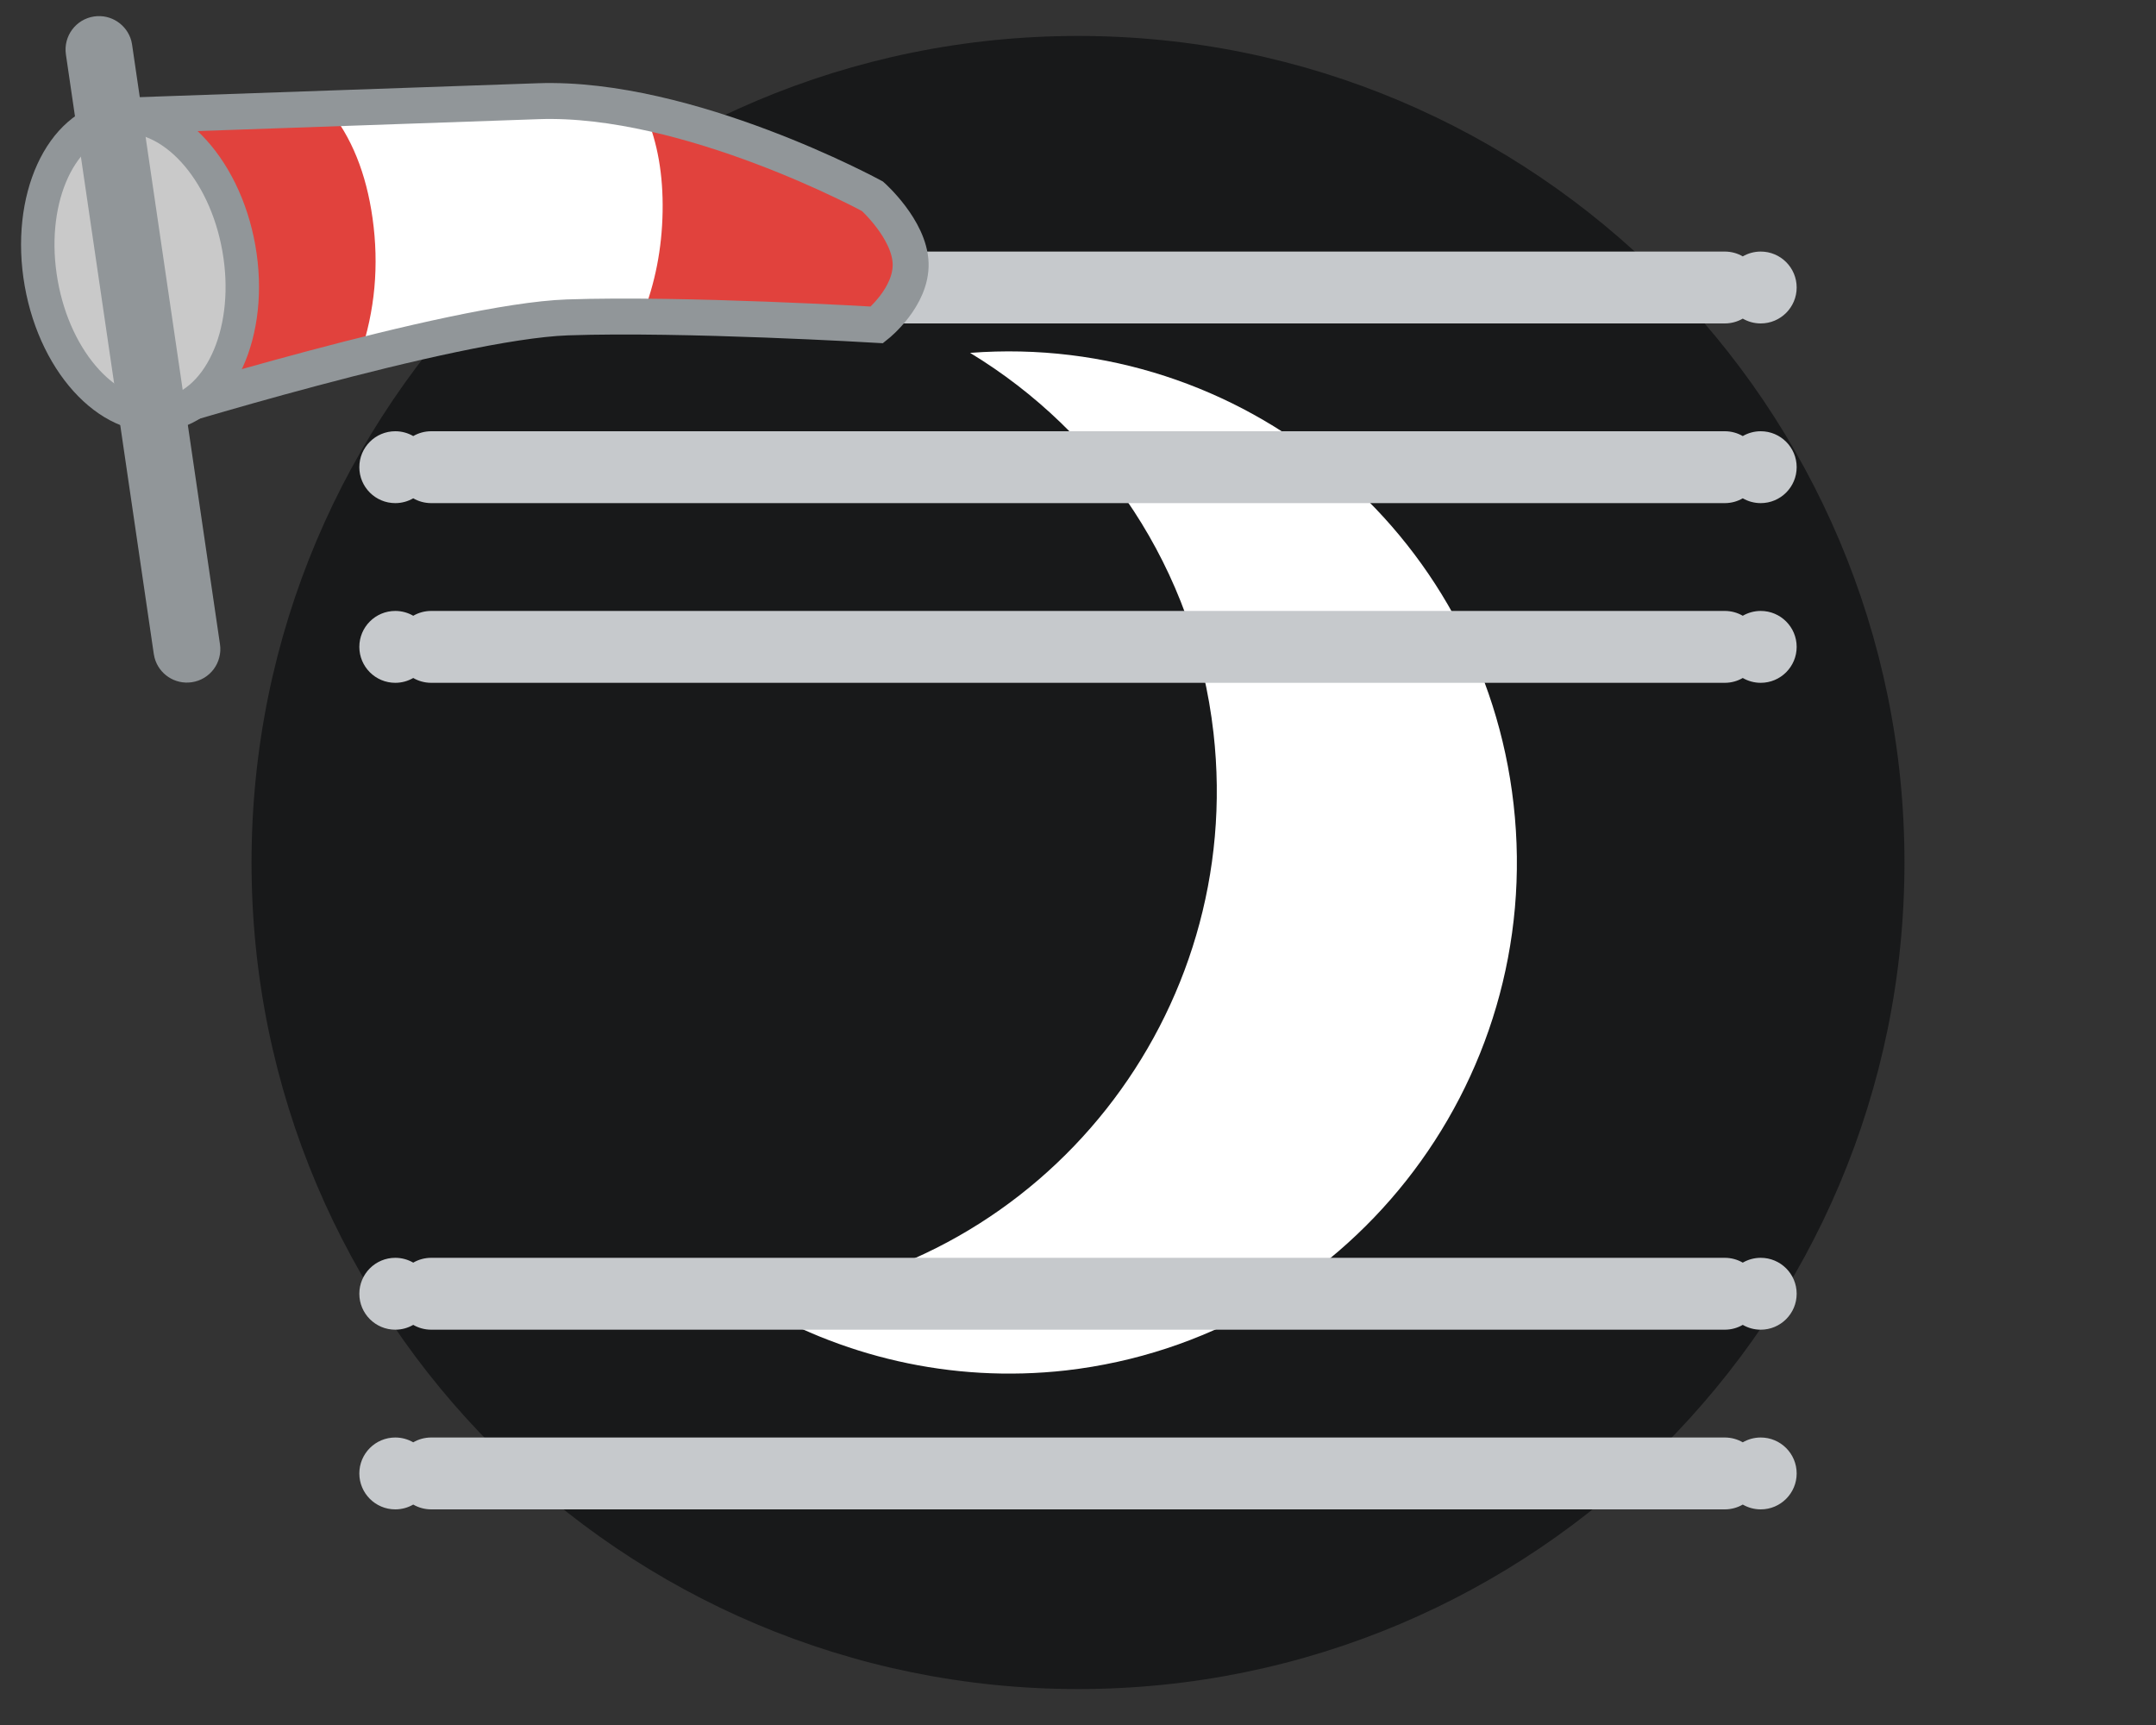
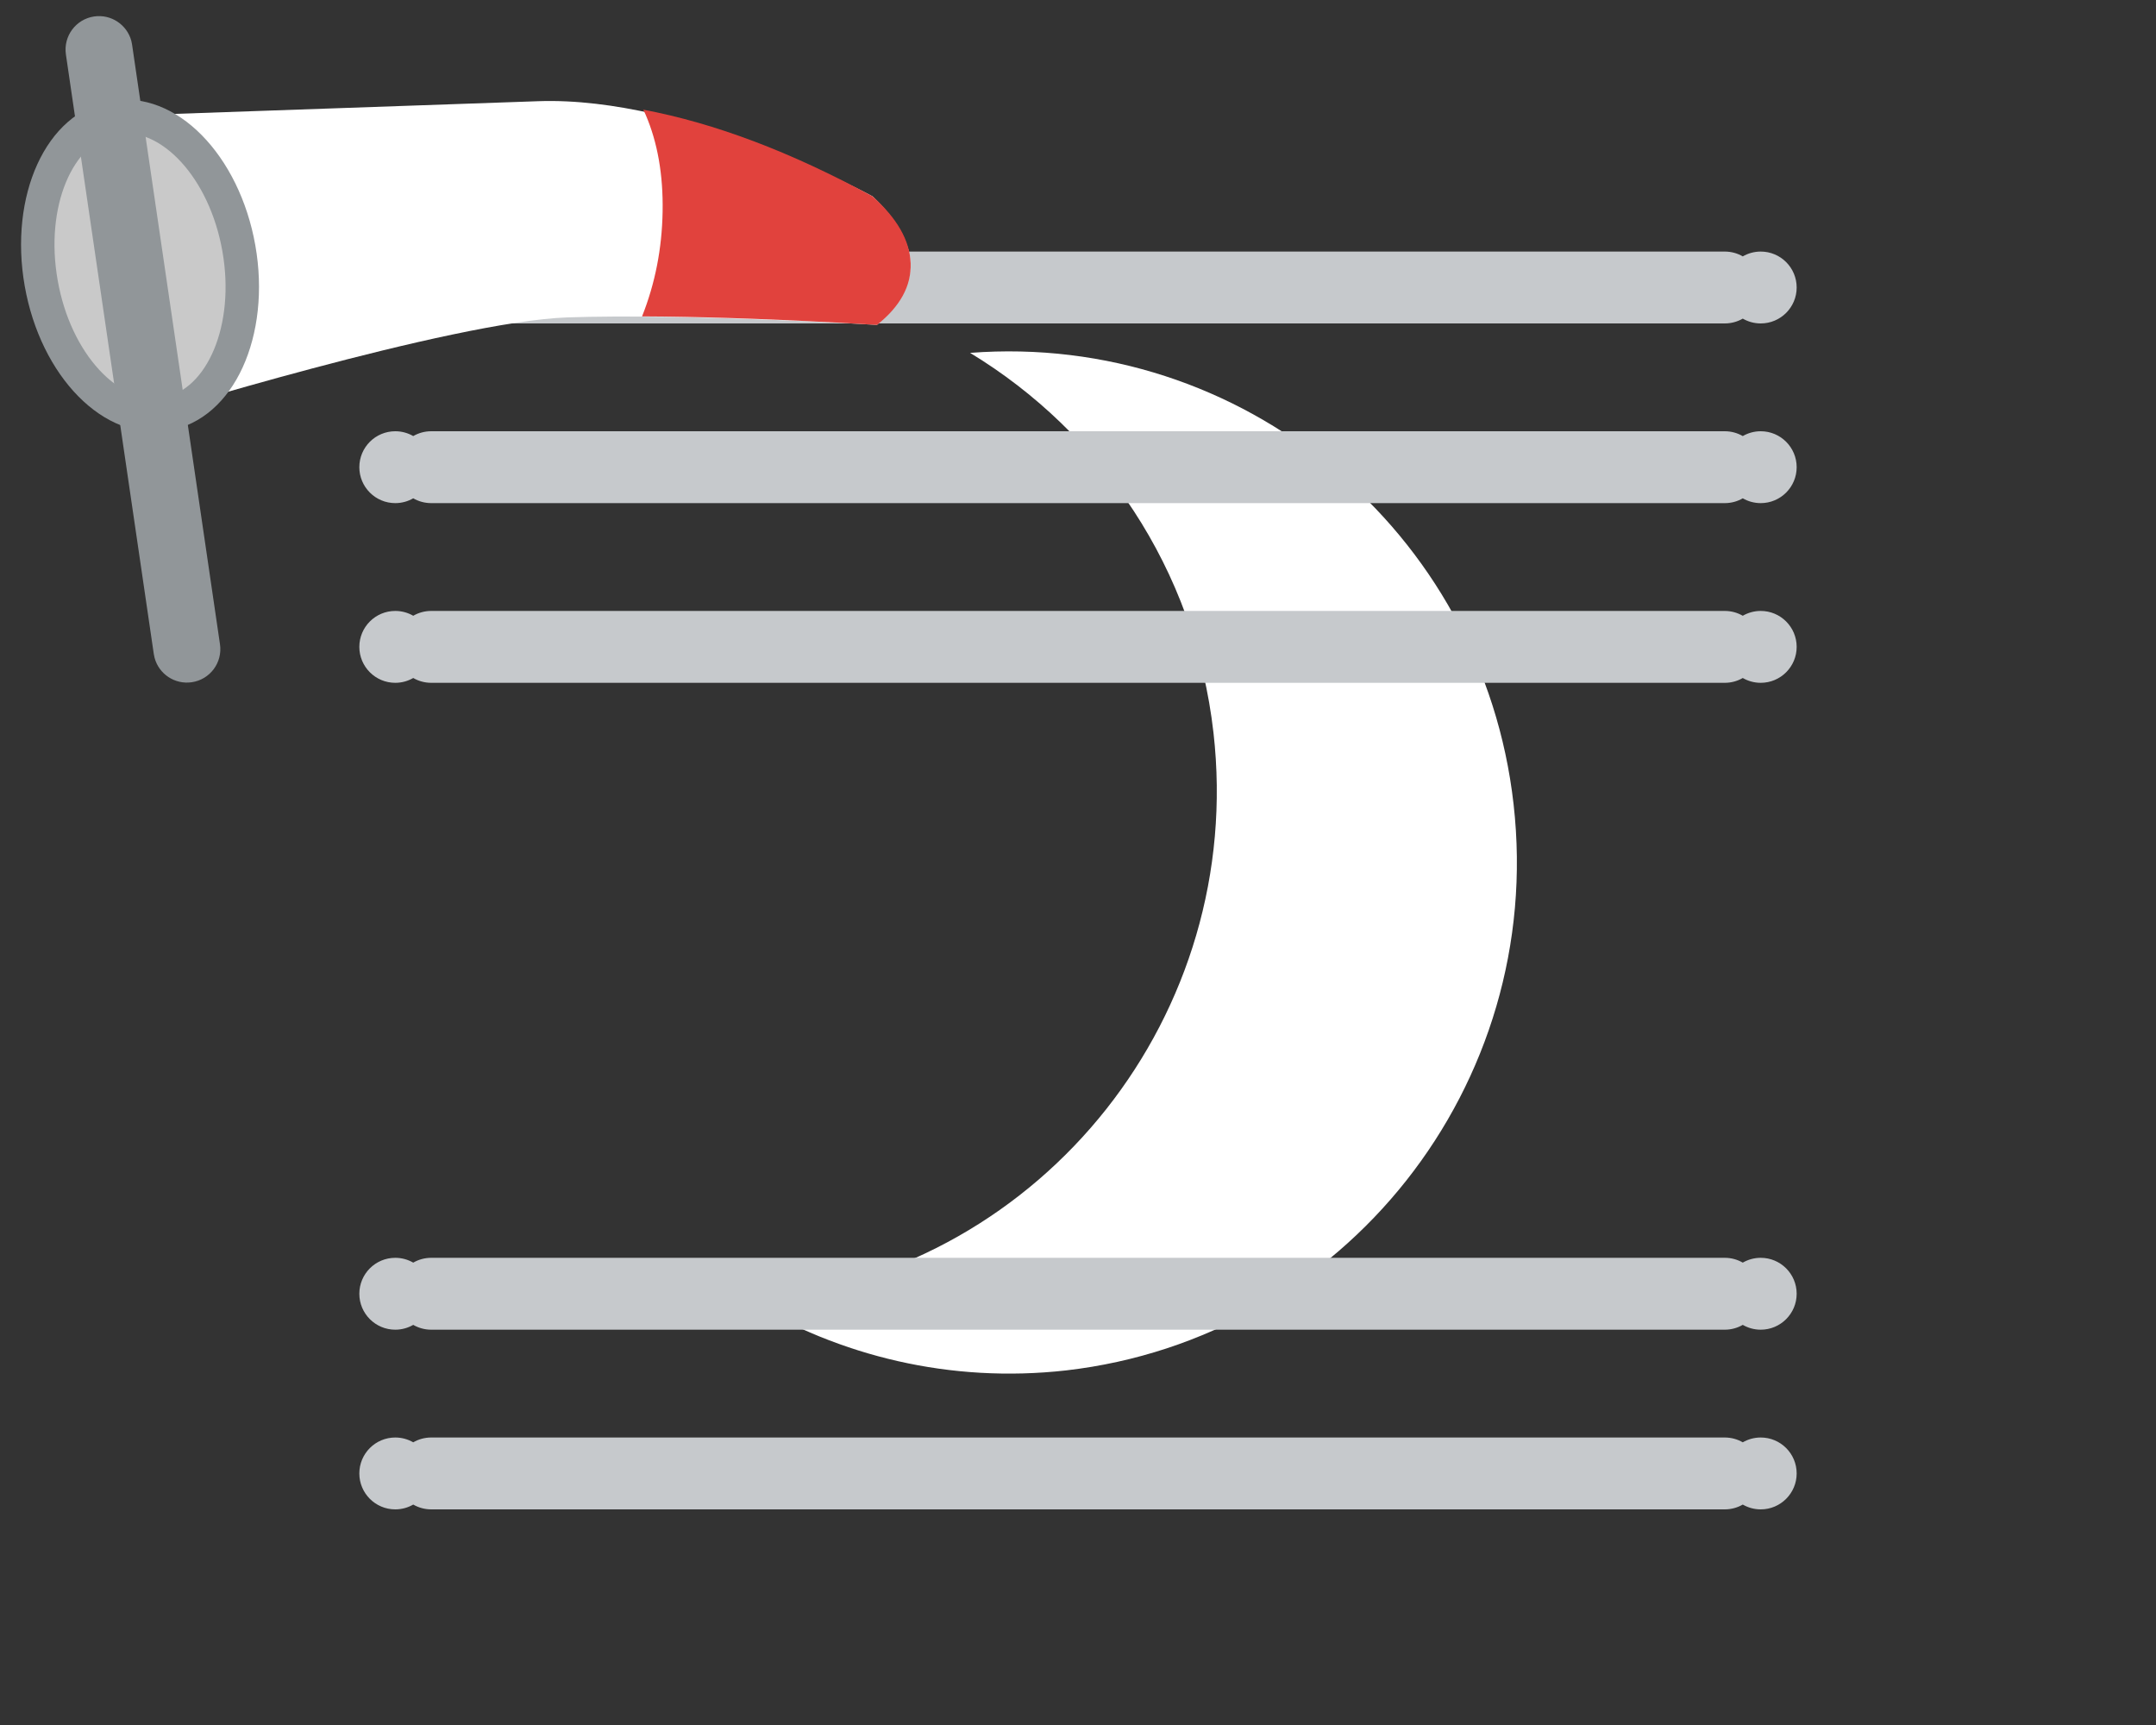
<svg xmlns="http://www.w3.org/2000/svg" width="60" height="48" viewBox="0 0 60 48" fill="none">
  <rect x="0" y="0" width="60" height="48" fill="#333333" stroke="none" />
-   <path fill-rule="evenodd" clip-rule="evenodd" d="M53 24C53 36.703 42.708 47 30.003 47C17.3 47 7 36.703 7 24C7 11.297 17.3 1 30.003 1C42.708 1 53 11.297 53 24Z" fill="#18191A" />
  <path fill-rule="evenodd" clip-rule="evenodd" d="M26.997 9.819C30.629 12.021 33.252 15.82 33.771 20.395C34.654 28.201 29.082 35.253 21.318 36.138C21.142 36.162 20.967 36.162 20.786 36.174C23.366 37.737 26.451 38.495 29.67 38.133C37.429 37.239 43.006 30.188 42.122 22.379C41.261 14.752 34.547 9.24 26.997 9.819Z" fill="white" />
  <path fill-rule="evenodd" clip-rule="evenodd" d="M11.5 36.866C11.353 36.951 11.182 37 11 37C10.448 37 10 36.552 10 36C10 35.448 10.448 35 11 35C11.182 35 11.353 35.049 11.5 35.134C11.647 35.049 11.818 35 12 35H48C48.182 35 48.353 35.049 48.5 35.134C48.647 35.049 48.818 35 49 35C49.552 35 50 35.448 50 36C50 36.552 49.552 37 49 37C48.818 37 48.647 36.951 48.5 36.866C48.353 36.951 48.182 37 48 37H12C11.818 37 11.647 36.951 11.5 36.866Z" fill="#C6C9CC" />
  <path fill-rule="evenodd" clip-rule="evenodd" d="M11.5 41.866C11.353 41.951 11.182 42 11 42C10.448 42 10 41.552 10 41C10 40.448 10.448 40 11 40C11.182 40 11.353 40.049 11.5 40.134C11.647 40.049 11.818 40 12 40H48C48.182 40 48.353 40.049 48.5 40.134C48.647 40.049 48.818 40 49 40C49.552 40 50 40.448 50 41C50 41.552 49.552 42 49 42C48.818 42 48.647 41.951 48.5 41.866C48.353 41.951 48.182 42 48 42H12C11.818 42 11.647 41.951 11.5 41.866Z" fill="#C6C9CC" />
  <path fill-rule="evenodd" clip-rule="evenodd" d="M11.5 8.866C11.353 8.951 11.182 9 11 9C10.448 9 10 8.552 10 8C10 7.448 10.448 7 11 7C11.182 7 11.353 7.049 11.5 7.134C11.647 7.049 11.818 7 12 7H48C48.182 7 48.353 7.049 48.5 7.134C48.647 7.049 48.818 7 49 7C49.552 7 50 7.448 50 8C50 8.552 49.552 9 49 9C48.818 9 48.647 8.951 48.5 8.866C48.353 8.951 48.182 9 48 9H12C11.818 9 11.647 8.951 11.5 8.866Z" fill="#C6C9CC" />
  <path fill-rule="evenodd" clip-rule="evenodd" d="M11.5 13.866C11.353 13.951 11.182 14 11 14C10.448 14 10 13.552 10 13C10 12.448 10.448 12 11 12C11.182 12 11.353 12.049 11.5 12.134C11.647 12.049 11.818 12 12 12H48C48.182 12 48.353 12.049 48.5 12.134C48.647 12.049 48.818 12 49 12C49.552 12 50 12.448 50 13C50 13.552 49.552 14 49 14C48.818 14 48.647 13.951 48.5 13.866C48.353 13.951 48.182 14 48 14H12C11.818 14 11.647 13.951 11.5 13.866Z" fill="#C6C9CC" />
  <path fill-rule="evenodd" clip-rule="evenodd" d="M11.5 18.866C11.353 18.951 11.182 19 11 19C10.448 19 10 18.552 10 18C10 17.448 10.448 17 11 17C11.182 17 11.353 17.049 11.5 17.134C11.647 17.049 11.818 17 12 17H48C48.182 17 48.353 17.049 48.5 17.134C48.647 17.049 48.818 17 49 17C49.552 17 50 17.448 50 18C50 18.552 49.552 19 49 19C48.818 19 48.647 18.951 48.5 18.866C48.353 18.951 48.182 19 48 19H12C11.818 19 11.647 18.951 11.5 18.866Z" fill="#C6C9CC" />
  <path fill-rule="evenodd" clip-rule="evenodd" d="M4.043 11.582C4.043 11.582 12.551 8.945 15.789 8.832C19.026 8.719 24.406 9.04 24.406 9.04C24.406 9.04 25.375 8.268 25.342 7.323C25.309 6.377 24.281 5.462 24.281 5.462C24.281 5.462 19.155 2.67 14.98 2.816C10.806 2.961 3.751 3.208 3.751 3.208L4.043 11.582Z" fill="white" />
-   <path fill-rule="evenodd" clip-rule="evenodd" d="M9.132 3.02C9.78 3.803 10.192 4.82 10.368 6.073C10.552 7.383 10.436 8.65 10.019 9.875L9.037 10.131C7.857 10.446 6.558 10.818 5.14 11.248L4.043 11.584L3.751 3.209L9.132 3.02Z" fill="#E1423D" />
  <path fill-rule="evenodd" clip-rule="evenodd" d="M17.903 3.052C19.89 3.426 22.016 4.229 24.281 5.463C24.967 6.073 25.32 6.694 25.343 7.324C25.364 7.954 25.052 8.527 24.406 9.041L23.261 8.976C21.207 8.867 19.41 8.81 17.868 8.804C18.233 7.887 18.422 6.916 18.44 5.891C18.458 4.867 18.301 3.967 17.968 3.192L17.903 3.052Z" fill="#E1423D" />
-   <path fill-rule="evenodd" clip-rule="evenodd" d="M4.043 11.582C4.043 11.582 12.551 8.945 15.789 8.832C19.026 8.719 24.406 9.04 24.406 9.04C24.406 9.04 25.375 8.268 25.342 7.323C25.309 6.377 24.281 5.462 24.281 5.462C24.281 5.462 19.155 2.67 14.98 2.816C10.806 2.961 3.751 3.208 3.751 3.208L4.043 11.582Z" stroke="#919699" />
  <path d="M3.089 2.81C1.268 3.131 0.247 5.458 0.688 7.96C1.129 10.462 2.885 12.3 4.705 11.979C6.526 11.658 7.547 9.331 7.106 6.829C6.665 4.327 4.909 2.489 3.089 2.81Z" fill="#919699" />
  <path d="M3.25 3.728C4.468 3.513 5.827 4.936 6.189 6.991C6.552 9.046 5.761 10.848 4.544 11.063C3.326 11.277 1.967 9.855 1.605 7.799C1.242 5.744 2.033 3.942 3.25 3.728Z" fill="#C9C9C9" />
  <path d="M2.62 0.458C3.093 0.389 3.534 0.688 3.655 1.138L3.676 1.244L6.122 17.928C6.197 18.437 5.845 18.91 5.336 18.984C4.864 19.053 4.422 18.755 4.302 18.305L4.28 18.198L1.834 1.515C1.76 1.006 2.111 0.533 2.62 0.458Z" fill="#919699" />
</svg>